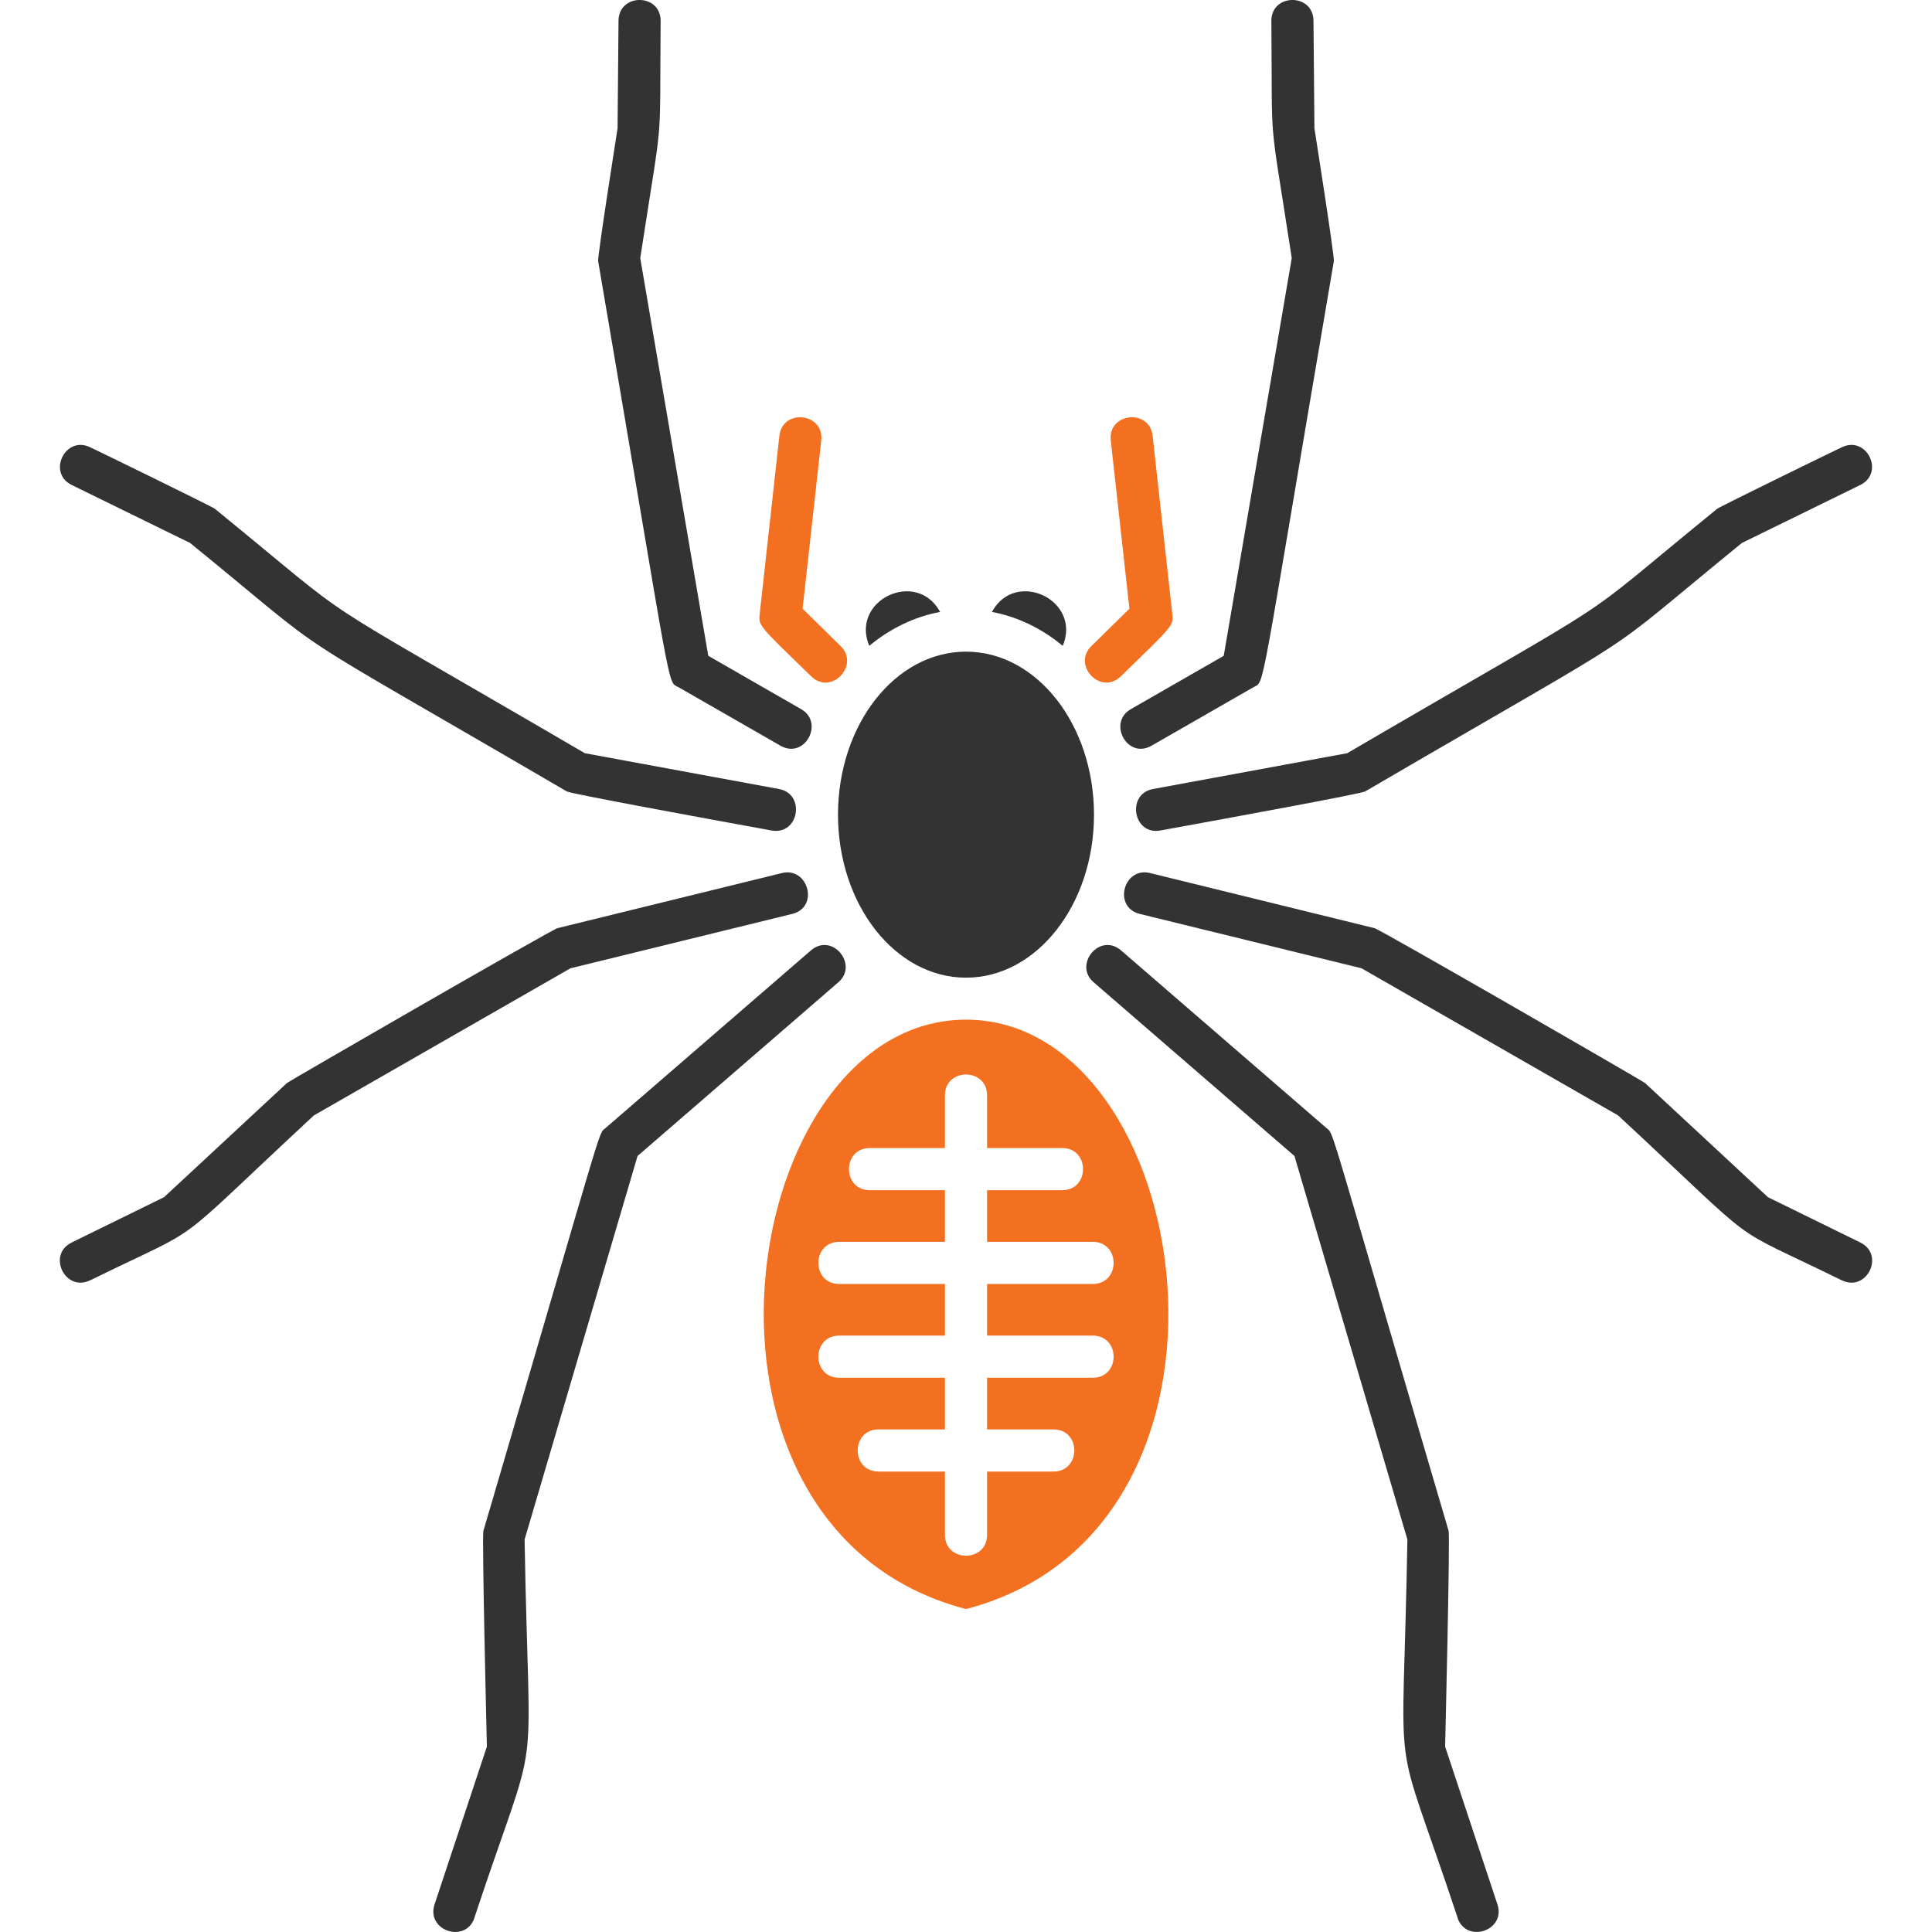
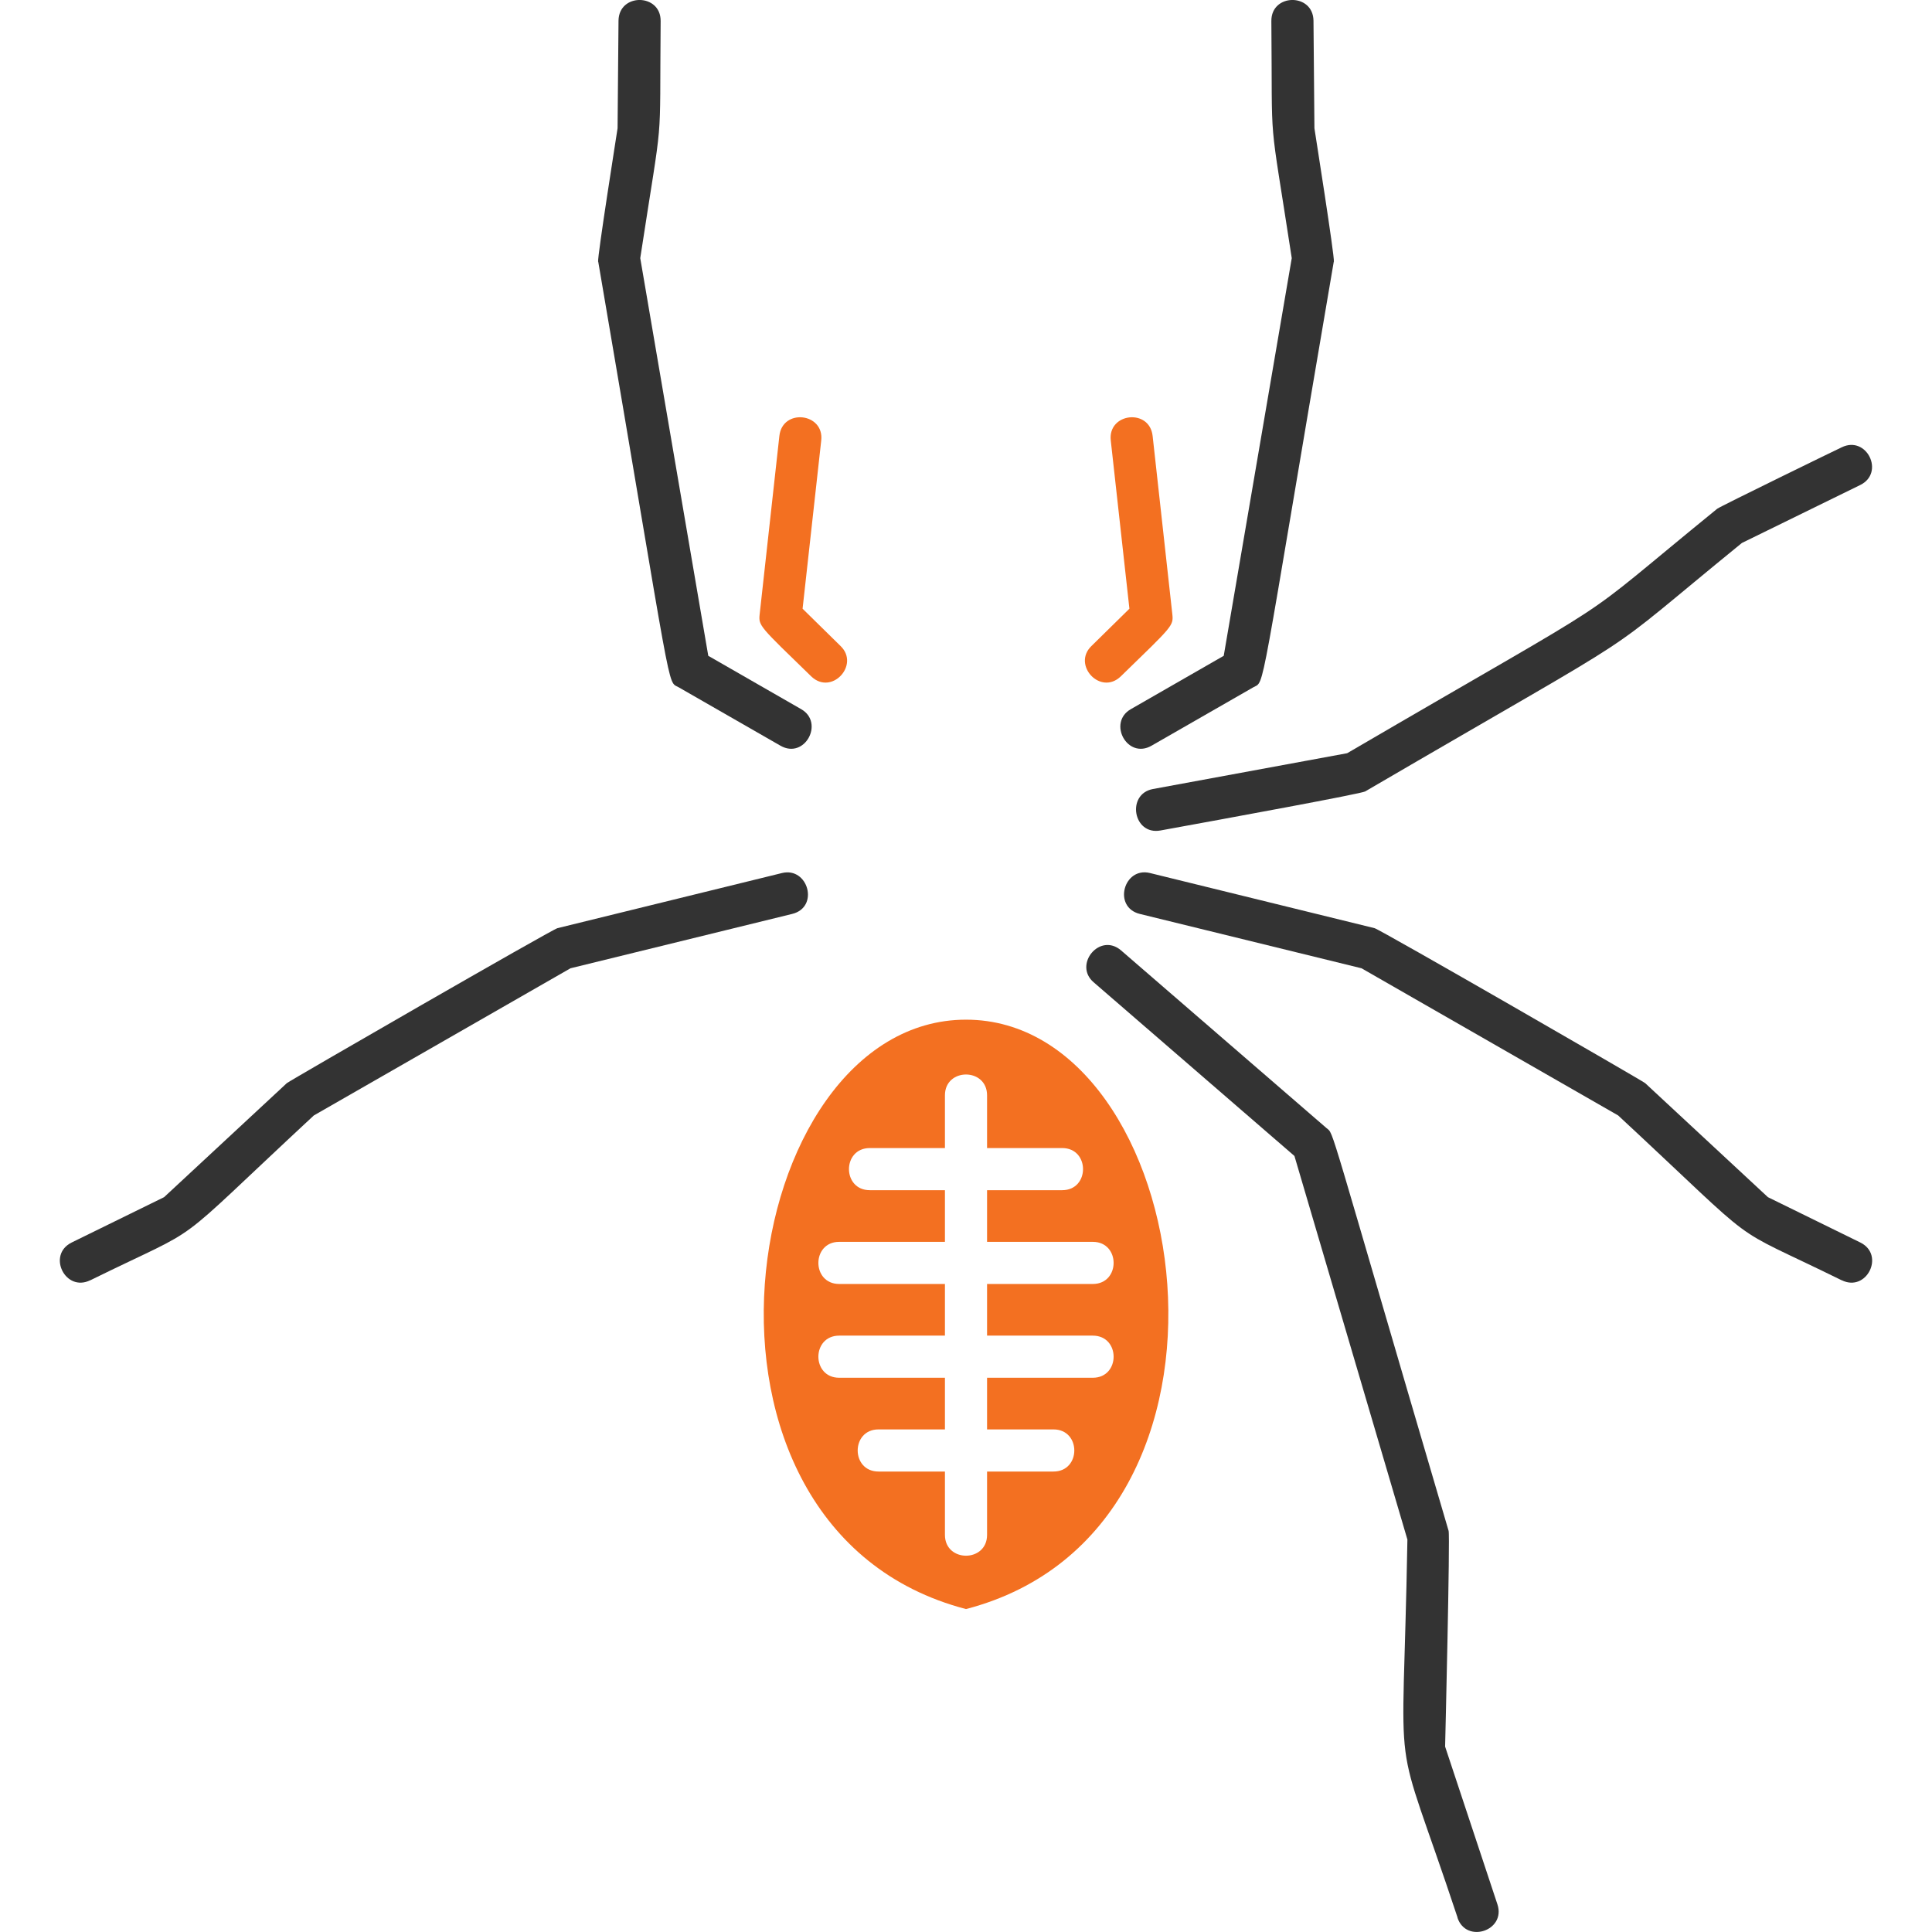
<svg xmlns="http://www.w3.org/2000/svg" id="Layer_1" viewBox="0 0 144 144">
  <defs>
    <style>.cls-1{fill:#f37021;}.cls-2{fill:#333;}</style>
  </defs>
-   <path class="cls-2" d="M72,72.87c-5.27,0-9.54-5.44-9.54-12.15s4.27-12.15,9.54-12.15,9.54,5.44,9.54,12.15-4.27,12.15-9.54,12.15Z" />
  <path class="cls-1" d="M72,76c-17.08,0-22.91,37.96,0,43.93,22.92-5.97,17.09-43.93,0-43.93Zm-1.57,38.4v-4.72h-4.95c-2.07,0-2.07-3.14,0-3.14h4.95v-3.85h-7.88c-2.07,0-2.07-3.14,0-3.14h7.88v-3.85h-7.88c-2.07,0-2.07-3.14,0-3.14h7.88v-3.85h-5.6c-2.07,0-2.07-3.14,0-3.14h5.6v-3.93c0-2.07,3.14-2.07,3.14,0v3.93h5.6c2.07,0,2.07,3.14,0,3.14h-5.6v3.85h7.88c2.07,0,2.07,3.14,0,3.14h-7.88v3.85h7.88c2.07,0,2.07,3.14,0,3.14h-7.88v3.85h4.95c2.07,0,2.07,3.14,0,3.14h-4.95v4.72c0,2.07-3.14,2.07-3.14,0Z" />
-   <path class="cls-2" d="M64.79,48.14c-1.43-3.4,3.52-5.77,5.28-2.53-1.96,.36-3.8,1.29-5.28,2.53Z" />
-   <path class="cls-2" d="M79.21,48.14c1.43-3.4-3.52-5.77-5.28-2.53,1.96,.36,3.8,1.29,5.28,2.53Z" />
+   <path class="cls-2" d="M79.21,48.14Z" />
  <path class="cls-2" d="M44.59,19.51c5.67,33.18,5.09,31.19,6,31.72l7.58,4.35c1.81,1.04,3.29-1.72,1.55-2.72l-6.93-3.98-5.07-29.64c1.76-11.48,1.43-7.55,1.52-17.67,.02-2.07-3.11-2.11-3.14-.03l-.07,8.02c-.06,.42-1.51,9.55-1.45,9.95Z" />
  <path class="cls-2" d="M99.41,19.51c-5.67,33.18-5.09,31.19-6,31.72l-7.58,4.35c-1.81,1.04-3.29-1.72-1.55-2.72l6.93-3.98,5.07-29.64c-1.76-11.48-1.43-7.55-1.52-17.67-.02-2.07,3.11-2.11,3.14-.03l.07,8.02c.06,.42,1.51,9.55,1.45,9.95Z" />
-   <path class="cls-2" d="M5.35,36.15l8.82,4.32c11.52,9.38,5.45,5.31,28.08,18.52,.29,.17,10.09,1.97,15.26,2.91,2.04,.37,2.55-2.72,.56-3.09l-14.48-2.67c-22.09-12.9-16.03-8.82-27.58-18.22-.23-.18-9.01-4.46-9.28-4.58-1.86-.91-3.24,1.9-1.38,2.81Z" />
  <path class="cls-2" d="M138.65,36.15l-8.82,4.32c-11.52,9.38-5.45,5.31-28.08,18.52-.29,.17-10.09,1.97-15.26,2.91-2.04,.37-2.55-2.72-.56-3.09l14.48-2.67c22.09-12.9,16.03-8.82,27.58-18.22,.23-.18,9.01-4.46,9.28-4.58,1.86-.91,3.24,1.9,1.38,2.81Z" />
-   <path class="cls-2" d="M35.36,142.93c5.04-15.19,4.08-8.47,3.74-28.18l8.42-28.59,14.97-12.95c1.52-1.31-.46-3.74-2.05-2.37l-15.32,13.25c-.57,.49,.07-1.13-9.09,30.01-.12,.38,.25,15.68,.26,16.08l-3.9,11.76c-.65,1.97,2.33,2.95,2.98,.99Z" />
  <path class="cls-2" d="M108.64,142.93c-5.04-15.19-4.08-8.47-3.74-28.18l-8.42-28.59-14.97-12.95c-1.52-1.31,.46-3.74,2.05-2.37l15.32,13.25c.57,.49-.07-1.13,9.09,30.01,.12,.38-.25,15.68-.26,16.08l3.9,11.76c.65,1.97-2.33,2.95-2.98,.99Z" />
  <path class="cls-2" d="M6.74,95.42c9.01-4.43,5.42-1.85,16.65-12.28l19.13-10.97,16.52-4.05c2.05-.5,1.19-3.52-.75-3.05l-16.74,4.11c-.4,.09-20.01,11.4-20.17,11.55l-9.15,8.5-6.89,3.38c-1.86,.92-.47,3.73,1.39,2.81Z" />
  <path class="cls-2" d="M137.26,95.42c-9.01-4.43-5.42-1.85-16.65-12.28l-19.13-10.97-16.52-4.05c-2.04-.5-1.21-3.53,.75-3.05l16.74,4.11c.4,.09,20.01,11.4,20.17,11.55l9.15,8.5,6.89,3.38c1.86,.92,.47,3.73-1.39,2.81Z" />
  <path class="cls-1" d="M62.66,48.16l-2.84-2.79,1.39-12.54c.23-2.06-2.89-2.41-3.12-.34l-1.47,13.3c-.09,.86-.01,.88,3.84,4.62,1.51,1.46,3.64-.84,2.2-2.25Z" />
  <path class="cls-1" d="M81.34,48.16l2.84-2.79-1.39-12.54c-.23-2.06,2.89-2.41,3.12-.34l1.47,13.3c.09,.86,.01,.88-3.84,4.62-1.51,1.46-3.64-.84-2.2-2.25Z" />
</svg>